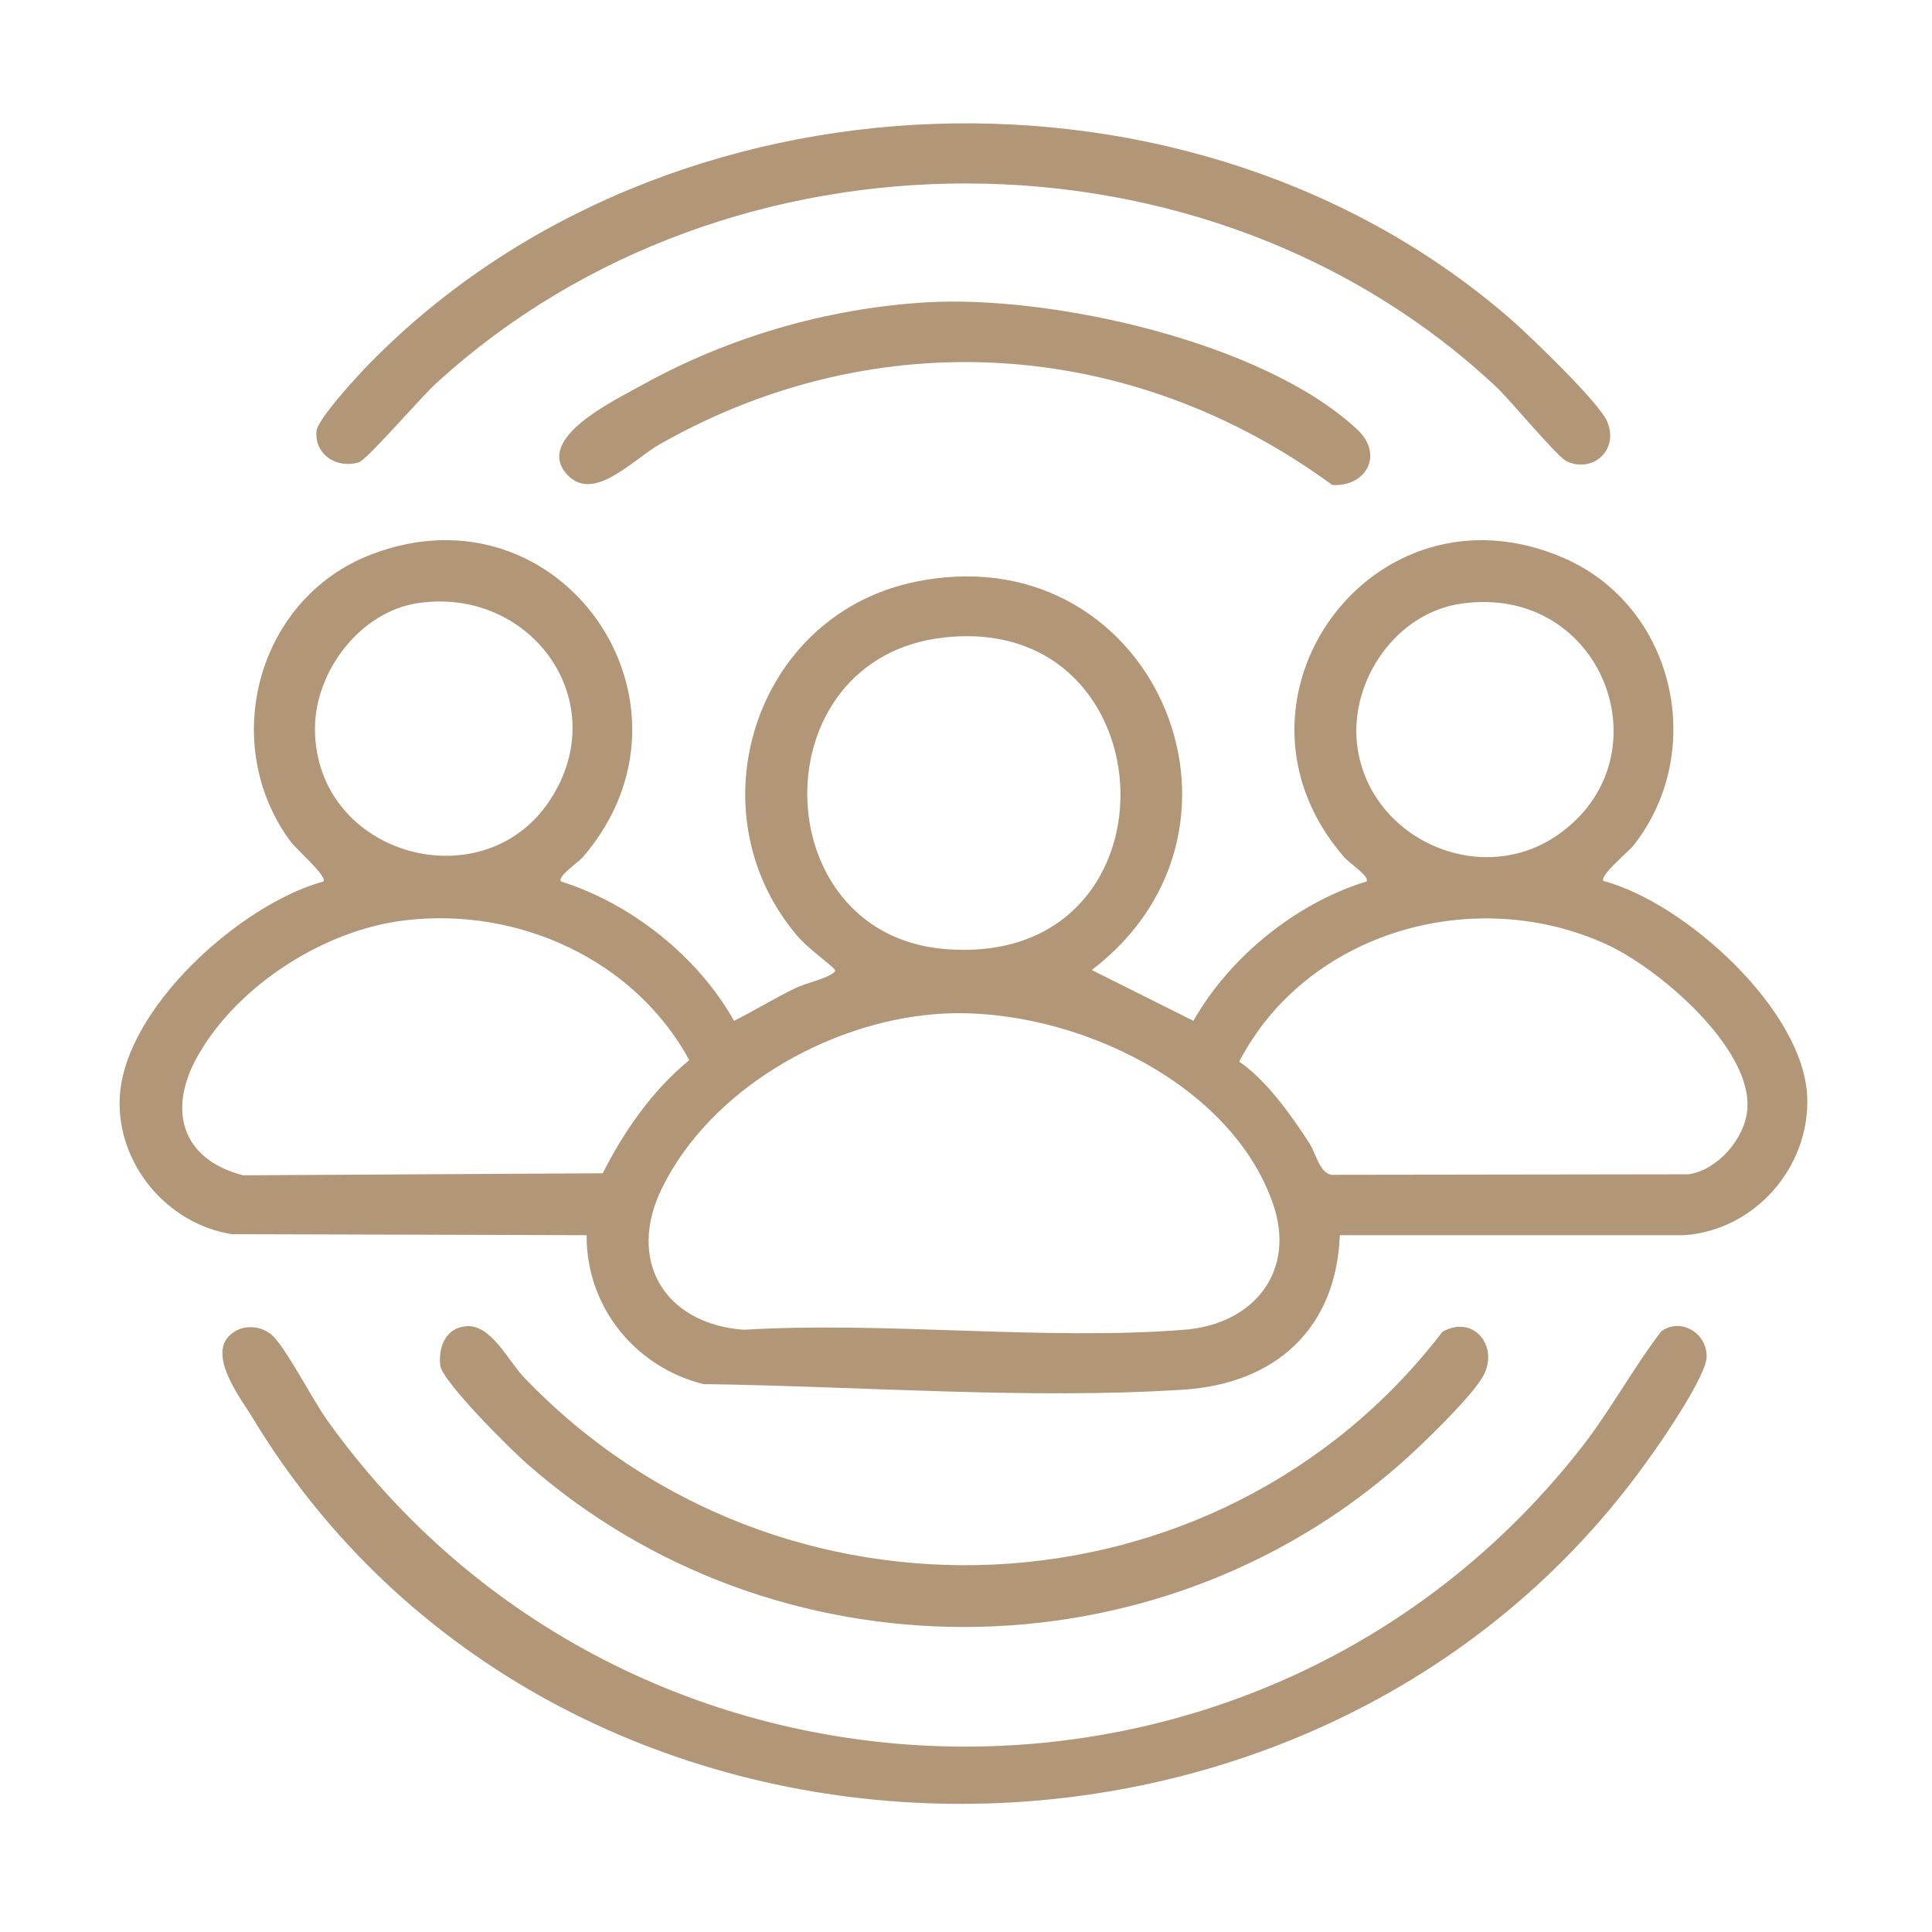
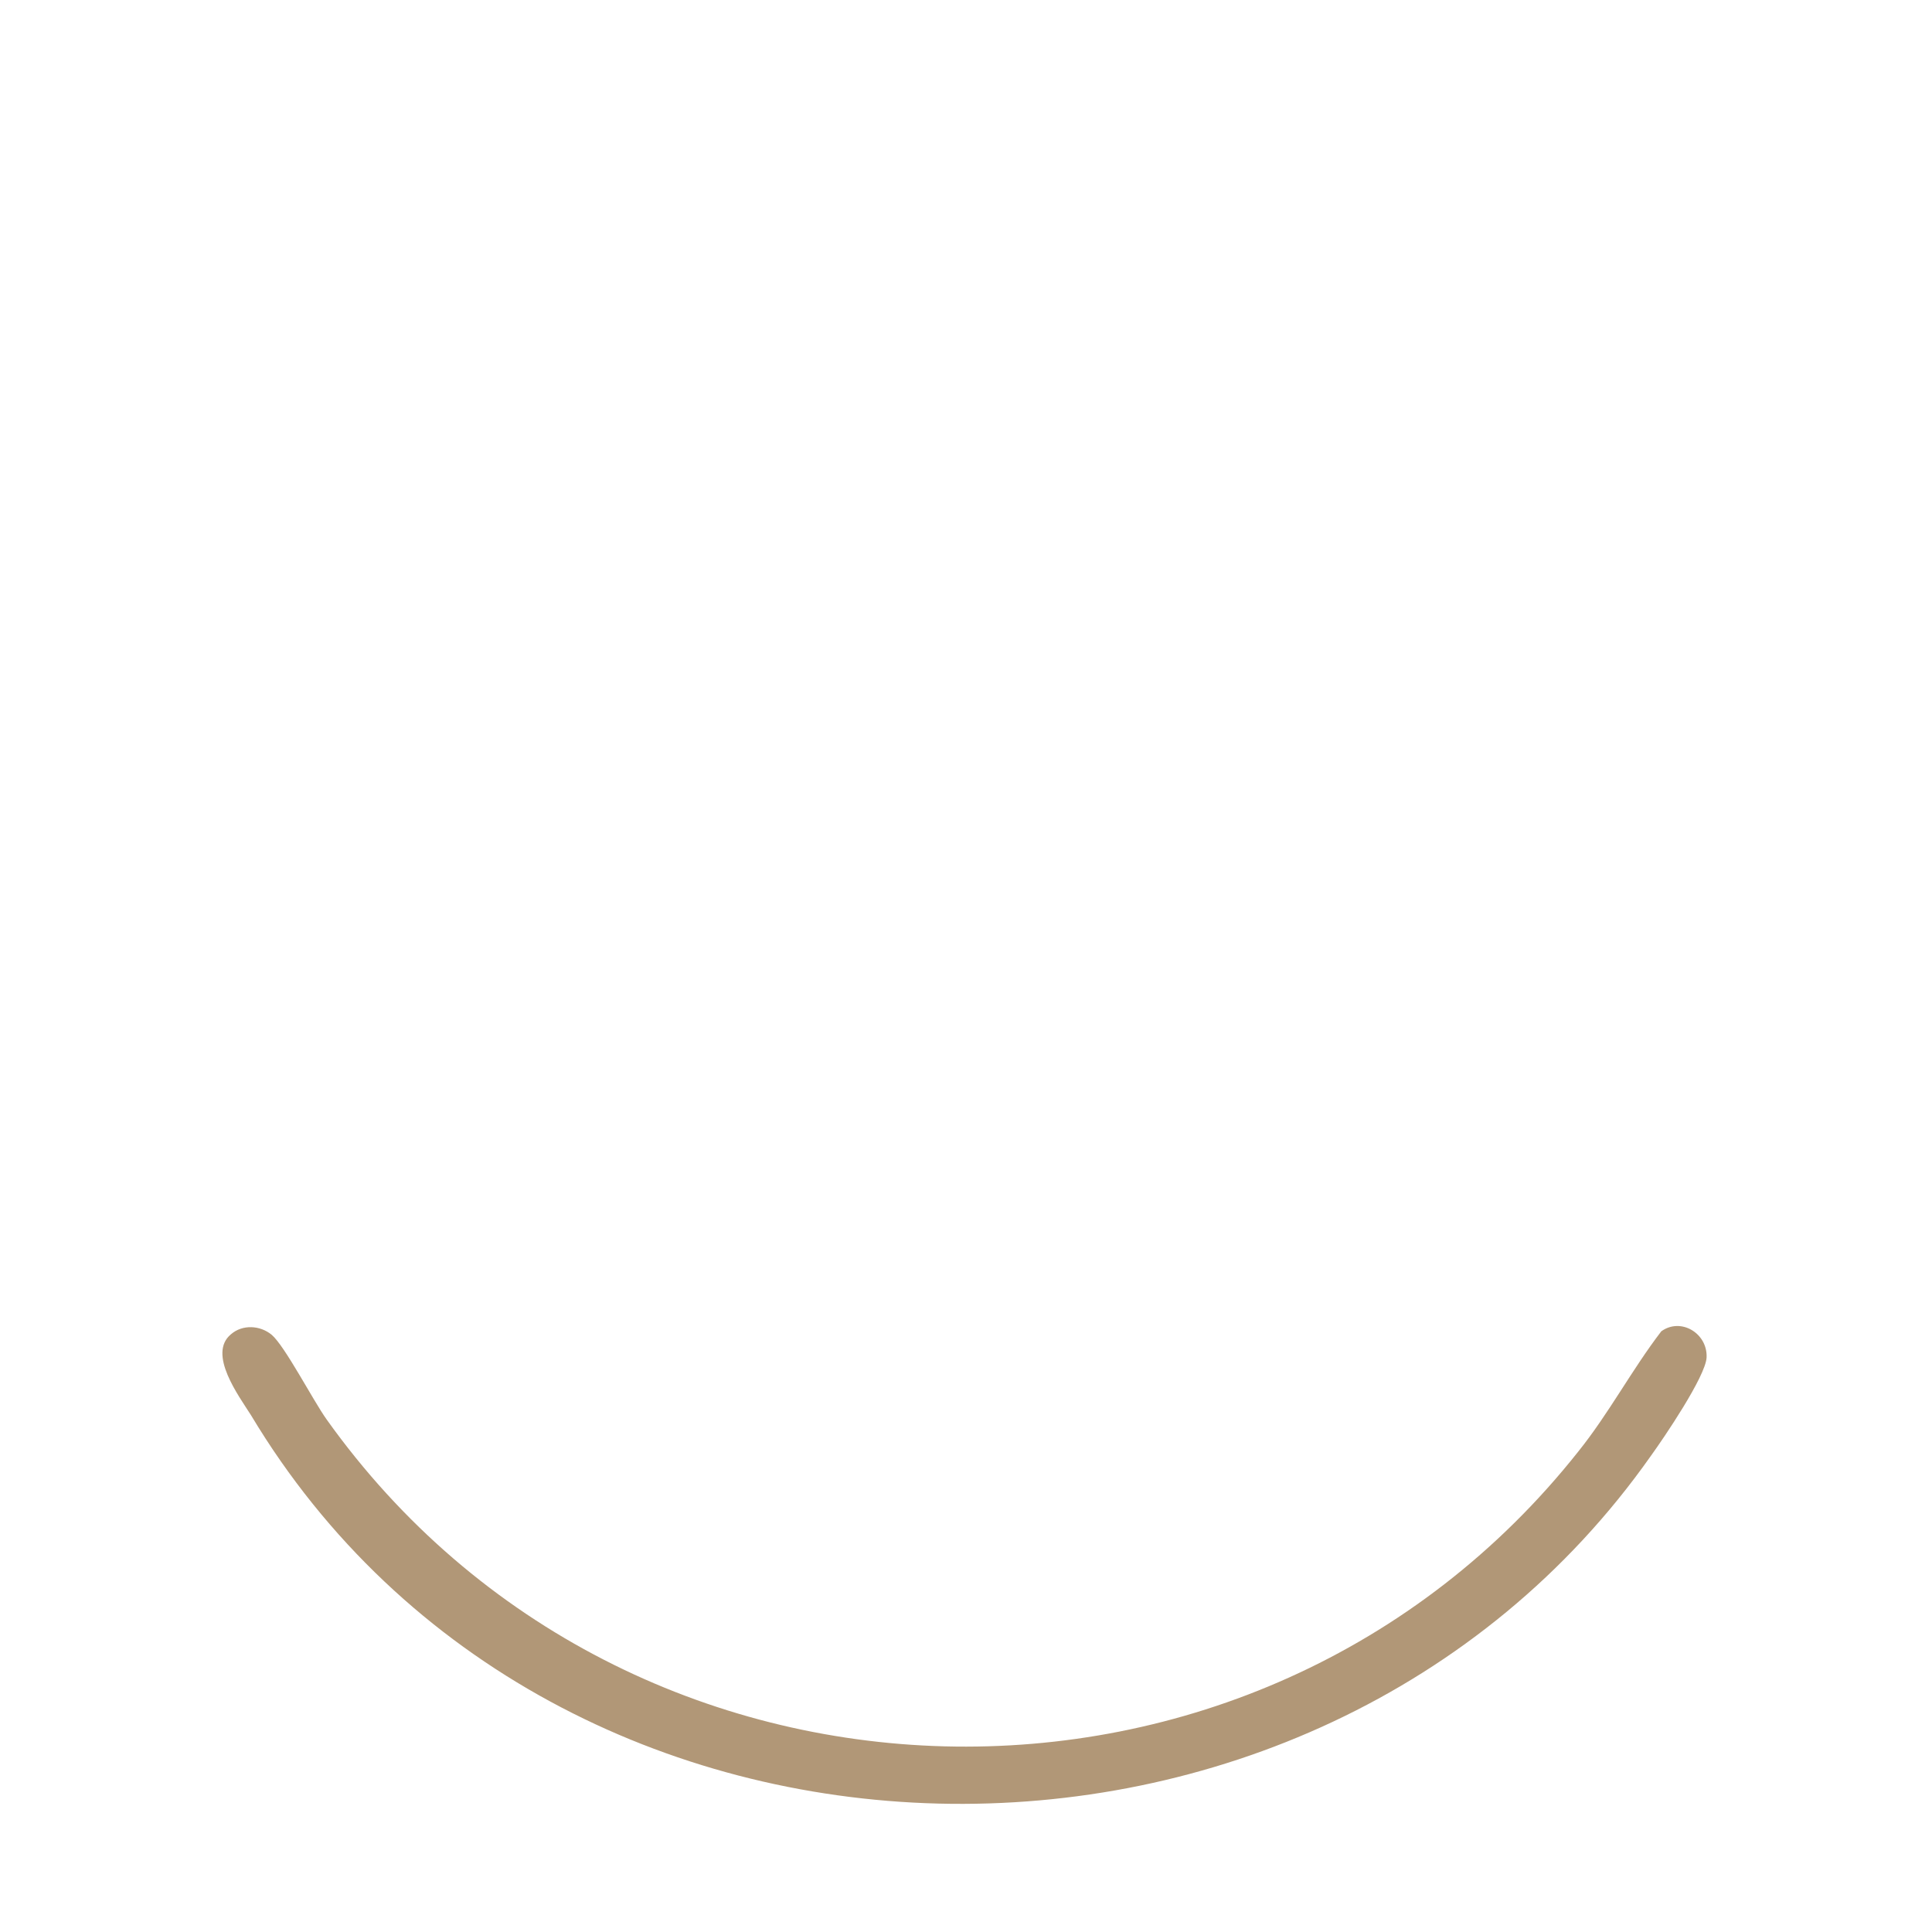
<svg xmlns="http://www.w3.org/2000/svg" version="1.1" id="Layer_1" x="0px" y="0px" viewBox="0 0 384 384" style="enable-background:new 0 0 384 384;" xml:space="preserve">
  <style type="text/css">
	.st0{fill:#B19777;}
</style>
  <g>
-     <path class="st0" d="M111.5,175.2c14,4.4,27.2,14.9,34.4,27.7c4.2-2.1,8.2-4.6,12.4-6.6c2-0.9,5.5-1.7,7-2.7c1.1-0.7,0.7-0.8,0-1.5   c-2.4-2.1-5-3.9-7.1-6.4c-20.4-24.4-8.4-62.9,23-69.9c47.4-10.5,73.4,48.3,35.8,77l20.2,10.1c7.2-12.7,20.4-23.4,34.4-27.7   c0.8-0.9-3.6-3.8-4.5-4.9c-26.8-31,5.7-75.9,43.7-59.4c22.1,9.6,28.6,38.4,13.9,57.1c-1,1.3-6.8,6-6,7.1   c16.2,4.3,39.9,25.7,40.5,43c0.5,13.9-10.4,26.4-24.4,27.4h-68.5c-0.7,18.6-12.8,29.5-31,30.7c-30.7,2-64.8-0.7-95.5-1.1   c-13.6-3.4-23.3-15.4-23.2-29.6l-70.5-0.2c-12.9-2-22.9-14-22.3-27.1c0.8-17.7,24-38.5,40.5-43c0.8-1-5.5-6.5-6.6-8   c-14.3-19.5-6.6-48.3,16.1-57c37.8-14.5,68.2,29.7,42.1,60.1C115.1,171.3,110.7,174.2,111.5,175.2z M82.9,119.9   c-11.4,1.8-20.3,13.6-20.3,24.9c0,25.6,34.4,34.8,47.3,13.3C121.7,138.6,105,116.5,82.9,119.9z M290.3,120   c-12.8,1.9-21.9,15.1-20.6,27.7c2,18.7,24.1,29,39.7,18.4C331.8,150.8,318.6,115.8,290.3,120z M187.7,126.7   c-36.7,4-35.9,58.7-0.2,61.9C235.6,192.9,233.2,121.7,187.7,126.7z M80.7,182.9c-16,1.8-33.3,12.8-41.3,26.8   c-6.2,10.8-3.4,20.7,8.9,23.9l71.5-0.4c4.3-8.5,9.9-16.5,17.2-22.5C126.1,190.7,103,180.3,80.7,182.9z M246.3,211   c5.5,3.8,10.3,10.6,14,16.3c1.2,1.9,2,5.8,4.3,6.2l71-0.1c5.8-0.8,11.3-7.2,11.7-13c0.9-12.2-17.7-28-28-32.7   C293.1,175.7,259.8,185.1,246.3,211z M185.5,201.6c-21.2,1.8-44.3,15-53.9,34.5c-7.1,14.4,0.4,27,16.2,28.2   c28.5-1.7,59.5,2.2,87.6,0c13.8-1.1,22.3-11.6,17.6-25.1C244.2,214,210.6,199.4,185.5,201.6z" />
    <path class="st0" d="M45.9,265.2c2.3-2,5.8-1.8,8.1,0.1c2.6,2.2,8.2,13,10.9,16.8c59.8,83.9,184.7,87.3,248.8,6.4   c6.1-7.6,10.6-16.2,16.5-23.9c3.9-2.8,9.2,0.4,9,5.2c-0.2,3.8-8.5,16-11.1,19.6c-66.8,94.8-218.1,92.1-278.2-8.1   C47.5,277.5,41.2,269.1,45.9,265.2z" />
-     <path class="st0" d="M73.6,72.1C132.6,12,237.7,8.3,300.9,64c3.7,3.3,16.9,16,18.5,19.7c2.5,5.7-2.8,10.4-8,8   c-1.9-0.9-11-11.9-13.8-14.6c-57.3-54-152.7-54-210.7-1.1C84,78.5,73,91.4,71.3,91.9c-4.3,1.3-8.8-1.5-8.4-6.2   C63.1,83.3,71.4,74.3,73.6,72.1z" />
-     <path class="st0" d="M92.6,263.6c4.9-0.5,8.4,6.8,11.4,10c50.6,53.2,138,49.4,182.7-8.9c6.4-3.6,11.6,3.3,7.8,9.3   c-2.8,4.4-11.9,13.2-16.1,16.9c-49.2,43.3-124.5,43.3-173.7,0c-3.3-2.9-16.7-16.2-17.2-19.5C87.1,267.6,88.6,264,92.6,263.6z" />
-     <path class="st0" d="M184,60.1c24.9-1.5,67.1,7.8,85.8,25.3c5.3,5,1.7,11.4-5,11c-39.8-29.2-90.4-32.6-133.5-8.2   c-5.4,3-13.3,11.9-18.6,6.1c-6.5-7.1,9.2-14.6,14.6-17.6C144.5,67.1,164.2,61.3,184,60.1z" />
  </g>
</svg>